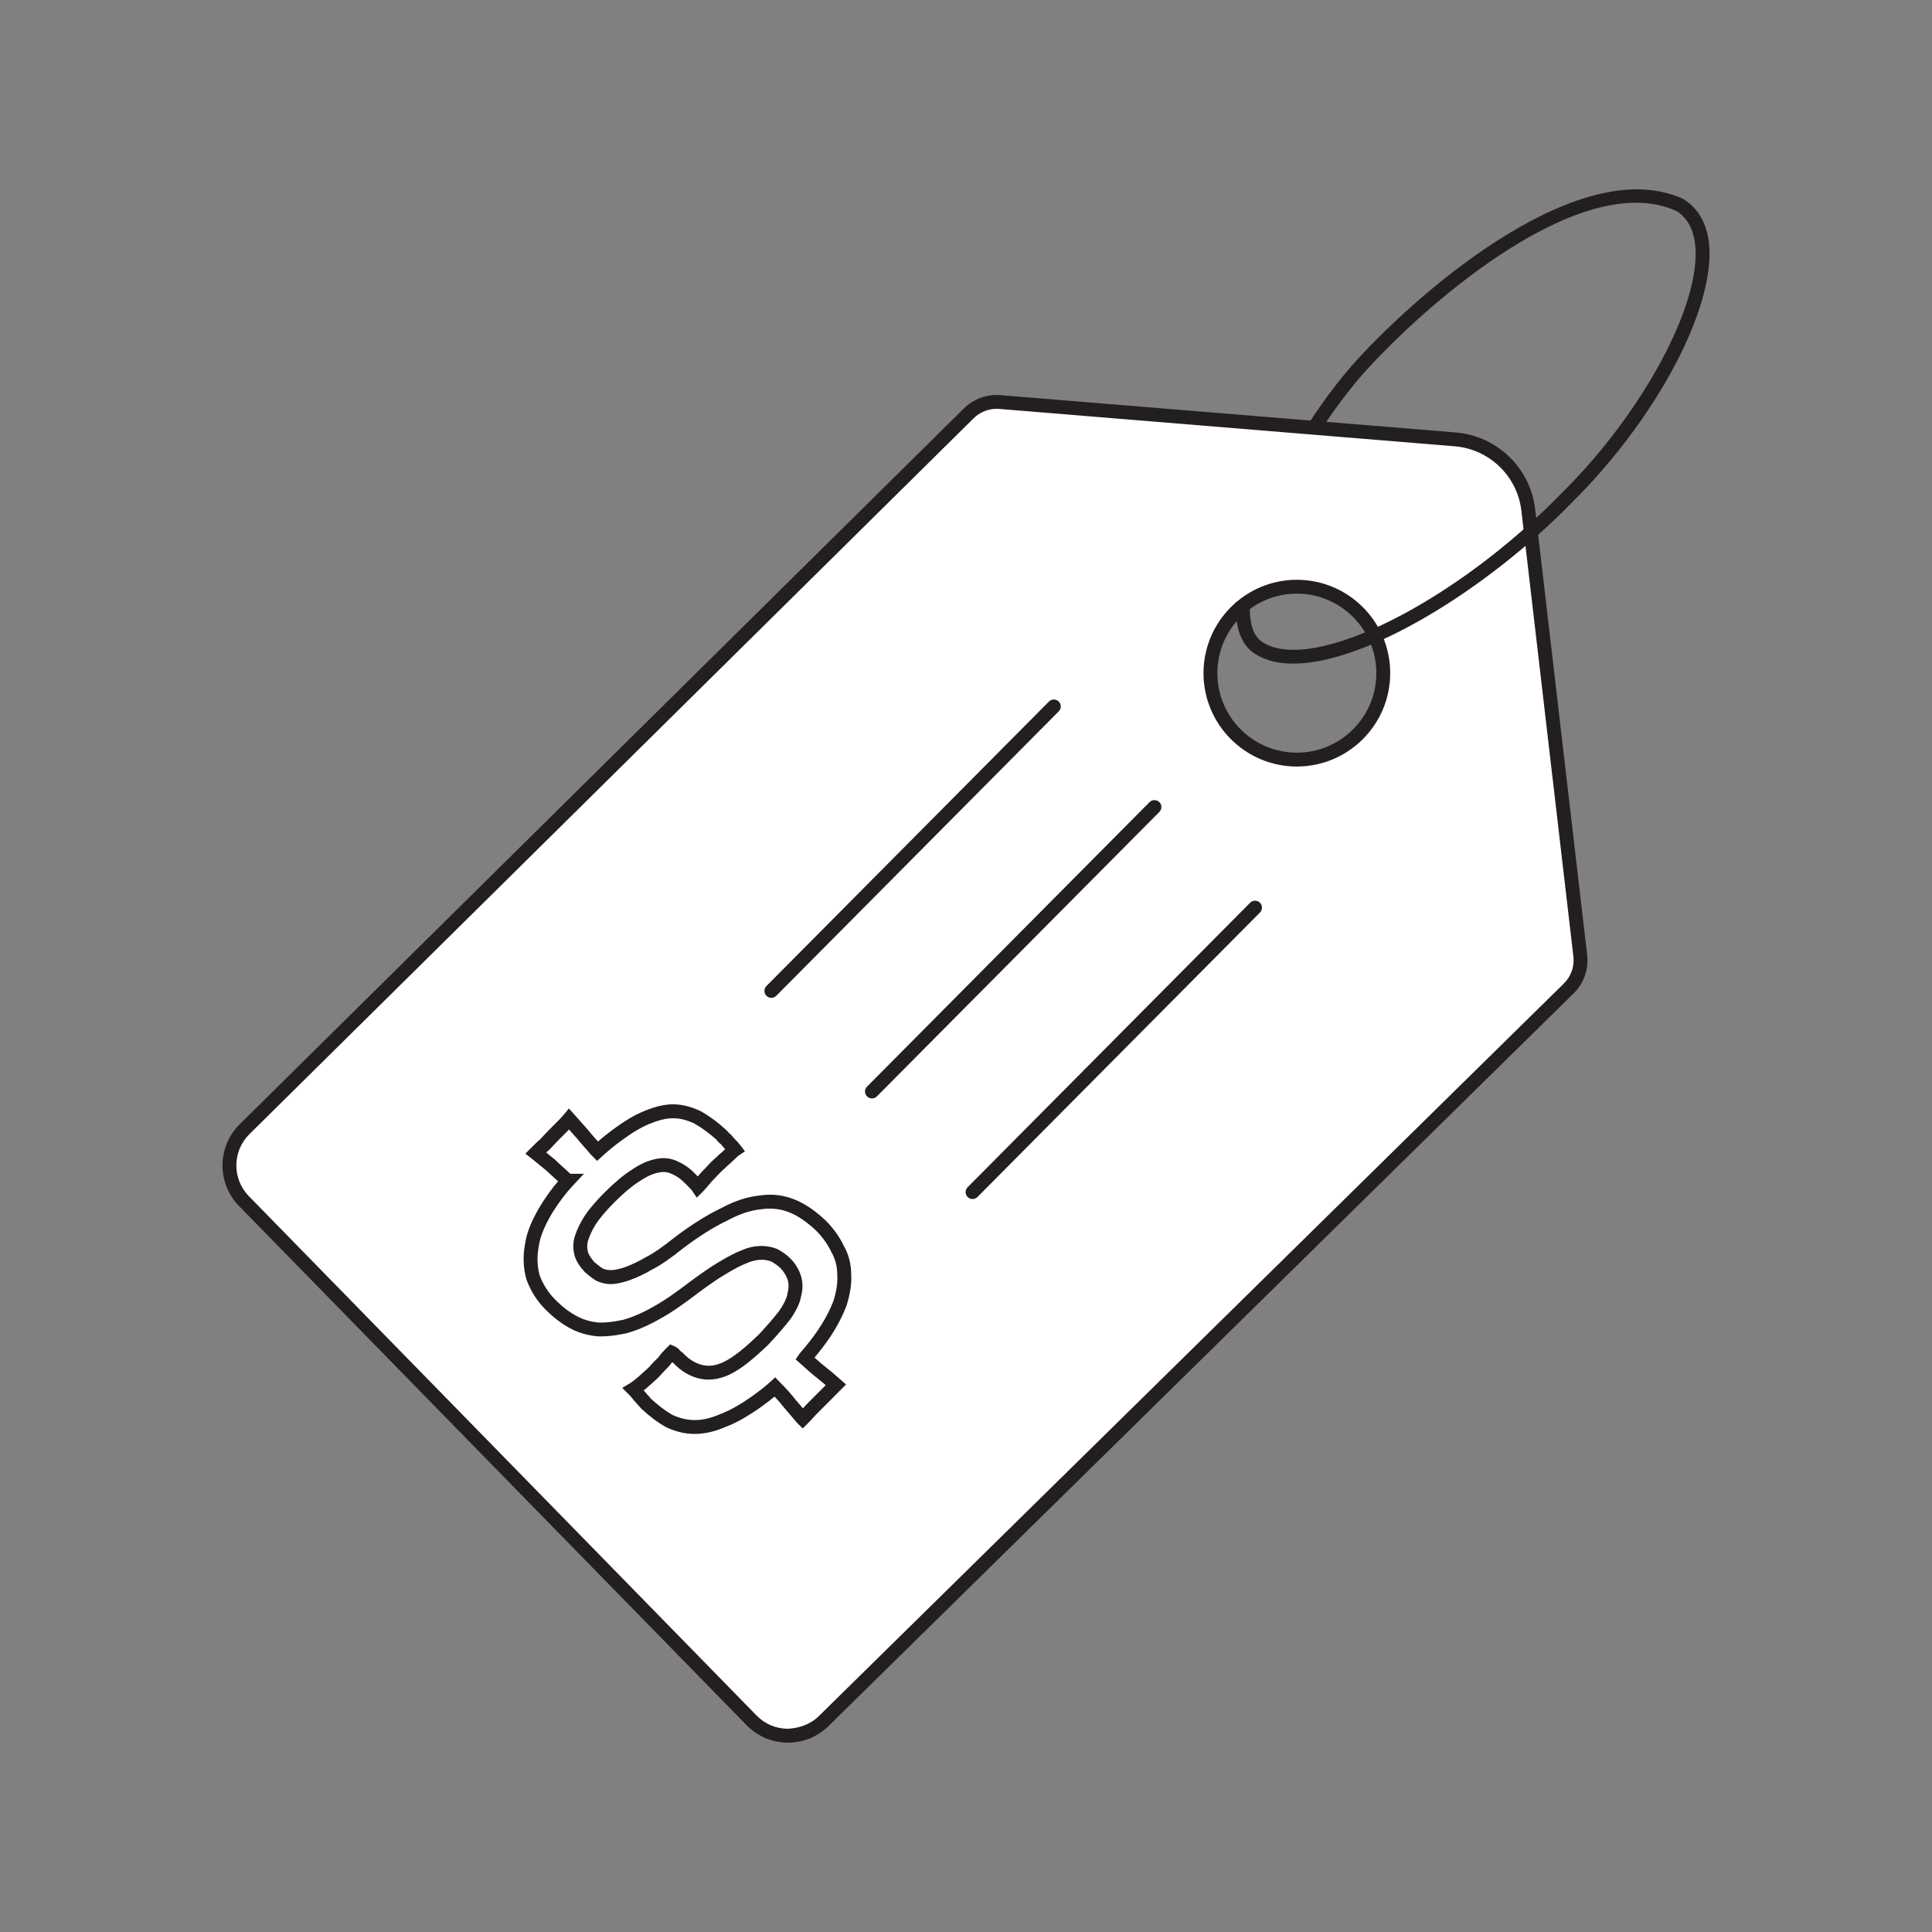
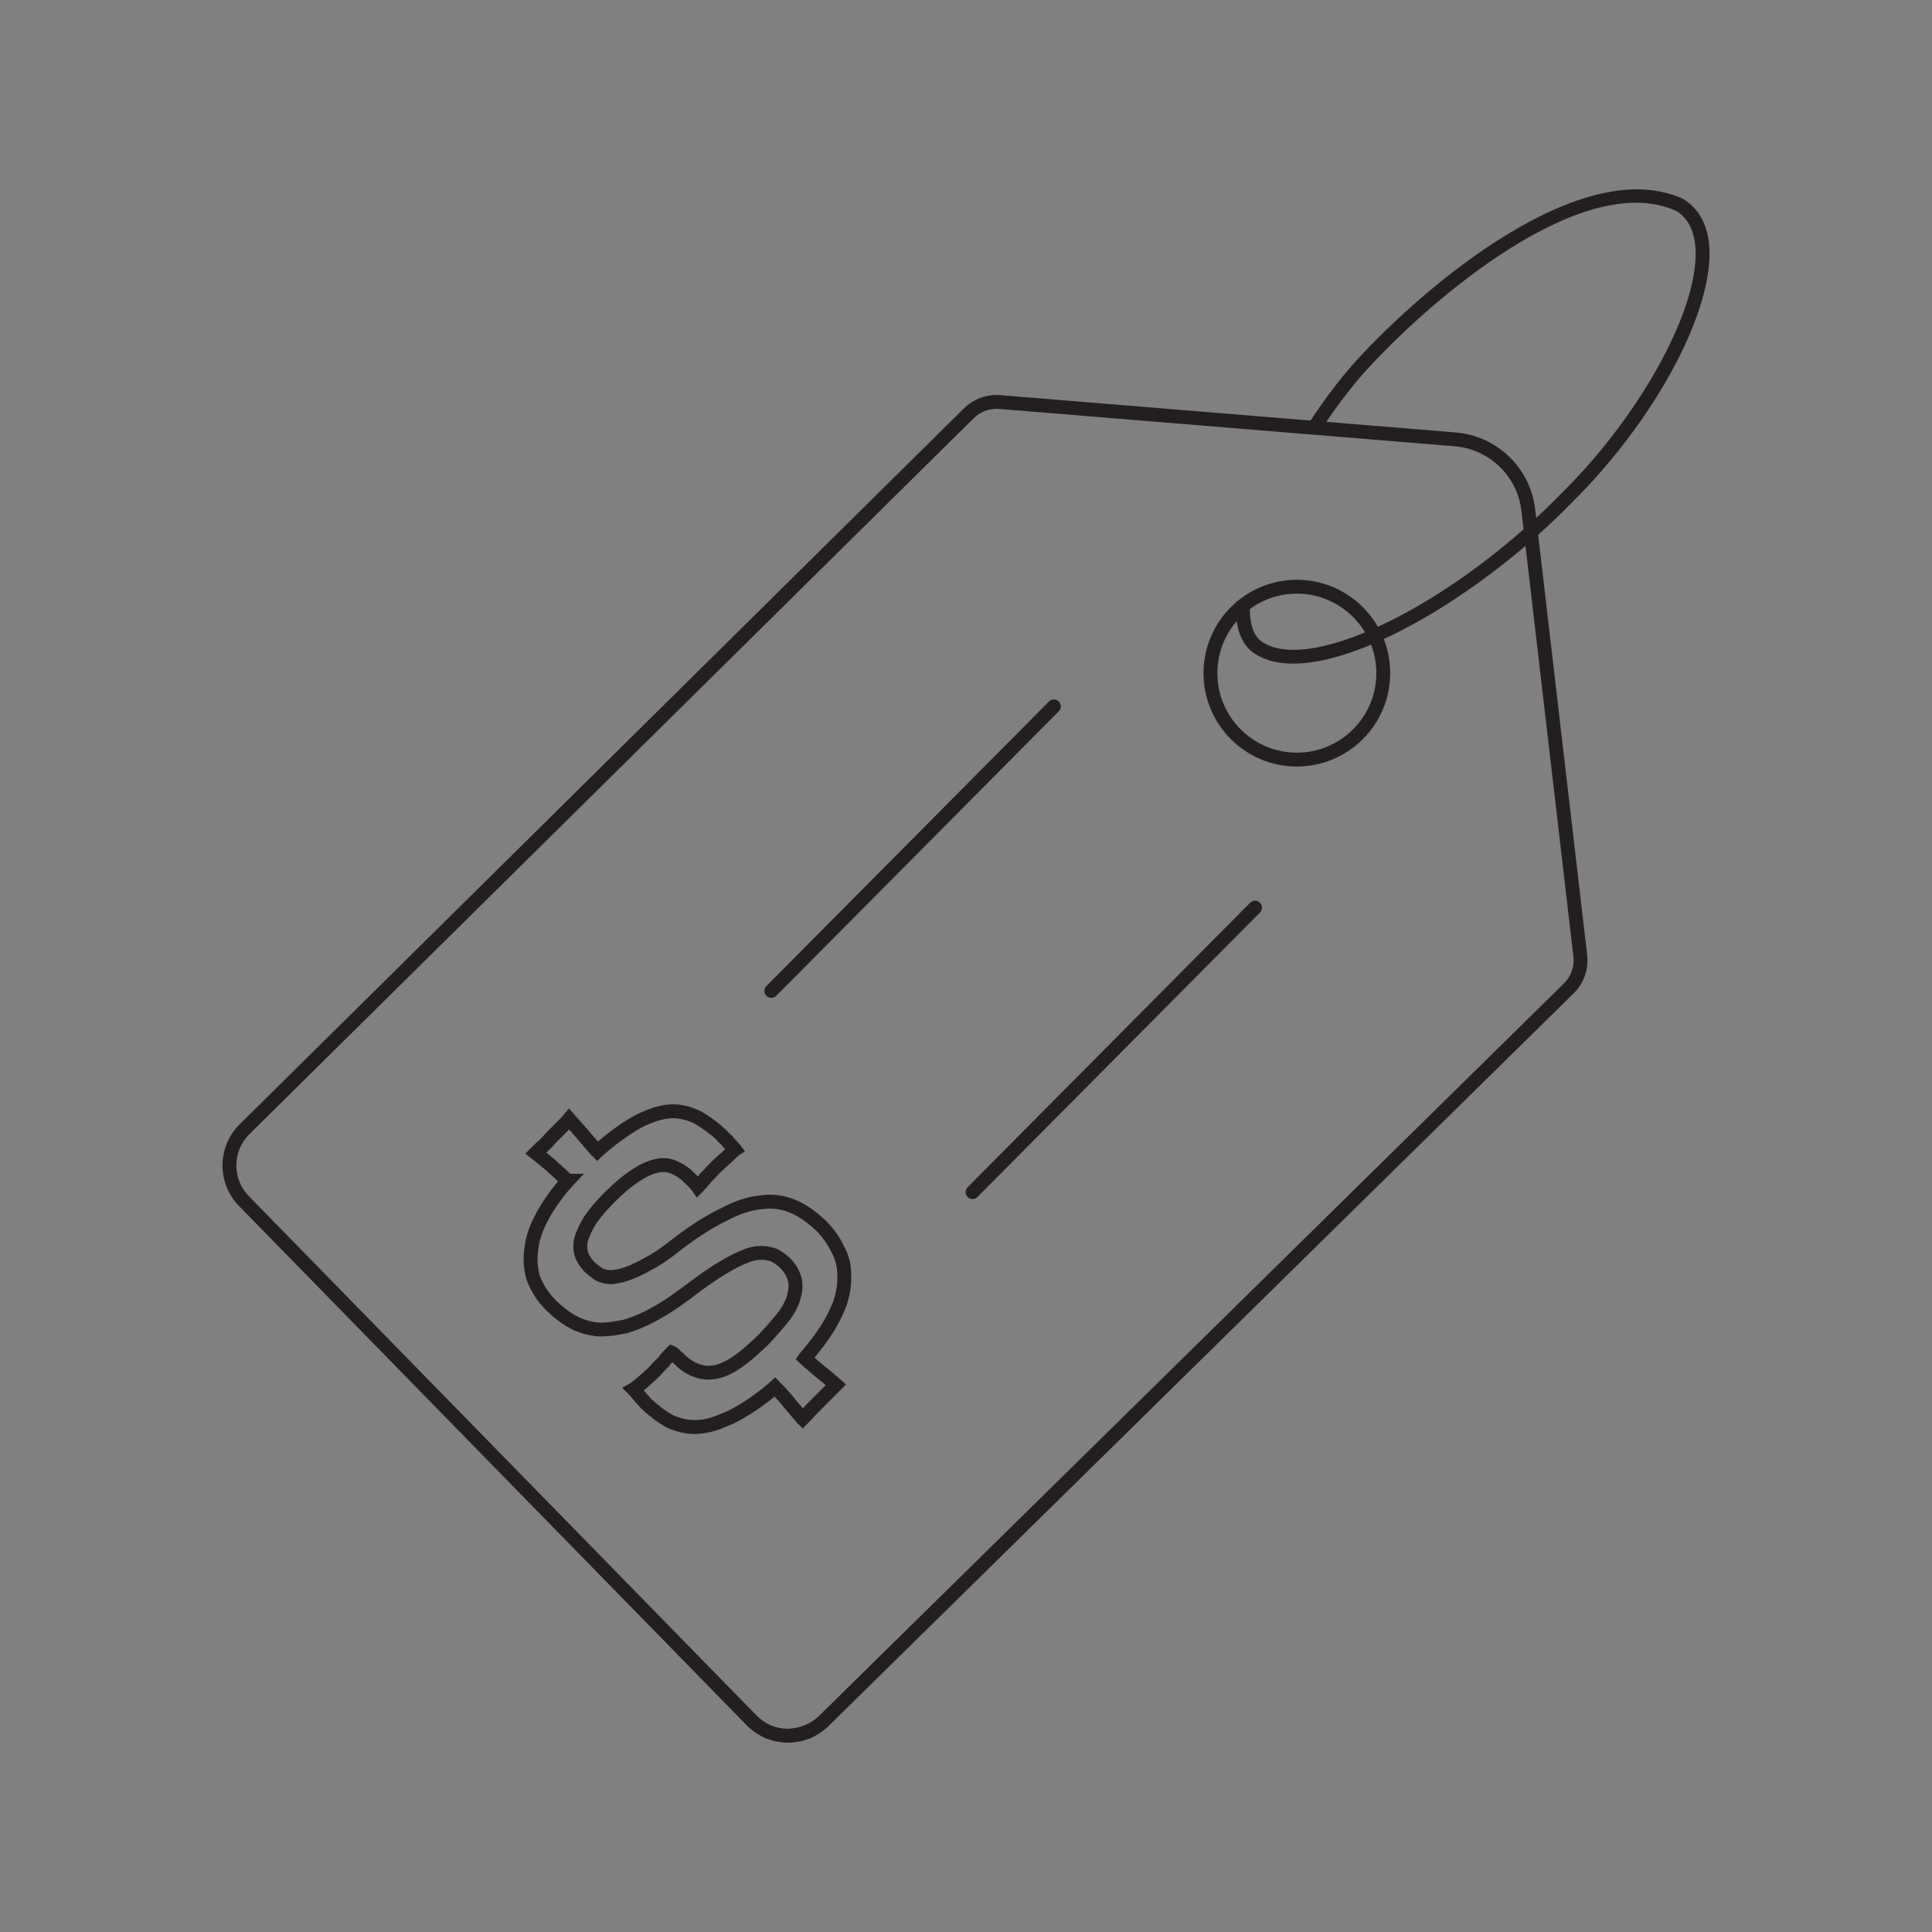
<svg xmlns="http://www.w3.org/2000/svg" id="Layer_1" version="1.1" viewBox="0 0 200 200">
  <rect x="0" y="0" width="200" height="200" fill="#808080" stroke="none" />
  <defs>
    <style>
      .st0 {
        fill: #231f20;
      }

      .st1 {
        fill: #fff;
      }
    </style>
  </defs>
  <g>
-     <path class="st1" d="M158.205,52.781c-.458-3.921-3.618-6.975-7.552-7.297l-47.154-3.865c-1.191-.098-2.366.33-3.216,1.17L25.31,116.906c-2.06,2.036-2.088,5.353-.063,7.424l52.562,53.765c2.037,2.084,5.378,2.116,7.456.074l77.128-75.843c.902-.887,1.344-2.141,1.197-3.397l-5.384-46.148ZM134.248,78.632c-4.942,0-8.948-4.006-8.948-8.948,0-4.942,4.007-8.948,8.948-8.948s8.948,4.007,8.948,8.948c0,4.942-4.007,8.948-8.948,8.948Z" />
    <path class="st0" d="M81.572,180.398h-.062c-1.598-.017-3.096-.656-4.217-1.8l-52.563-53.766c-2.288-2.347-2.26-6.132.073-8.437L99.781,42.28c.998-.987,2.395-1.489,3.774-1.377l47.152,3.867c4.268.348,7.717,3.684,8.21,7.927l5.384,46.148c.174,1.489-.336,2.947-1.402,3.993l-77.132,75.845c-1.127,1.108-2.613,1.716-4.195,1.716ZM103.168,42.322c-.892,0-1.744.348-2.378.979L25.812,117.415c-1.772,1.752-1.795,4.629-.05,6.413l52.563,53.766c.847.869,1.985,1.354,3.202,1.368,1.166-.05,2.367-.451,3.23-1.304l77.132-75.845c.746-.735,1.11-1.755.987-2.801l-5.384-46.151c-.415-3.567-3.314-6.368-6.898-6.662l-47.152-3.867c-.095-.006-.185-.011-.275-.011ZM134.247,79.351c-5.328,0-9.662-4.338-9.662-9.668s4.335-9.665,9.662-9.665c5.333,0,9.668,4.335,9.668,9.665s-4.335,9.668-9.668,9.668ZM134.247,61.454c-4.537,0-8.227,3.693-8.227,8.23,0,4.54,3.69,8.232,8.227,8.232s8.232-3.693,8.232-8.232c0-4.537-3.696-8.23-8.232-8.23Z" />
  </g>
  <path class="st0" d="M133.877,68.696c-1.492,0-2.798-.297-3.841-.945-1.049-.592-2.277-2.033-2.069-5.459l1.436.09c-.09,1.48.073,3.404,1.363,4.133,5.182,3.213,19.936-4.192,30.956-15.526,8.339-8.258,14.384-19.493,13.768-25.592-.163-1.626-.802-2.812-1.89-3.527-9.601-4.447-25.387,8.956-32.369,16.684-1.542,1.747-3.062,3.766-4.514,5.992l-1.2-.785c1.492-2.282,3.051-4.357,4.643-6.163,7.234-8.005,23.671-21.863,34.136-16.978,1.559,1.012,2.411,2.554,2.625,4.635.662,6.587-5.428,18.086-14.177,26.744-8.636,8.886-21.232,16.698-28.864,16.698Z" />
  <path class="st0" d="M79.85,103.297c-.185,0-.365-.07-.505-.207-.28-.28-.286-.735-.006-1.015l29.245-29.45c.28-.286.735-.28,1.015-.006.28.28.286.735.006,1.015l-29.245,29.45c-.14.143-.325.213-.51.213Z" />
-   <path class="st0" d="M90.264,113.711c-.185,0-.365-.07-.505-.207-.28-.28-.286-.735-.006-1.015l29.245-29.45c.28-.286.735-.28,1.015-.006.28.28.286.735.006,1.015l-29.245,29.45c-.14.143-.325.213-.51.213Z" />
  <path class="st0" d="M100.678,124.125c-.185,0-.365-.07-.505-.207-.28-.28-.286-.735-.006-1.015l29.245-29.45c.28-.286.735-.28,1.015-.006.28.28.286.735.006,1.015l-29.245,29.45c-.14.143-.325.213-.51.213Z" />
  <path class="st0" d="M71.887,148.439c-.97,0-1.935-.23-2.944-.701-.869-.491-1.66-1.088-2.54-1.901-.118-.123-.202-.216-.28-.311-.062-.076-.123-.151-.202-.227l-.196-.227c-.09-.09-.196-.199-.297-.35-.079-.121-.219-.258-.365-.398l-.651-.651.791-.474c.258-.154.516-.365.88-.676.174-.146.348-.306.533-.474.174-.163.359-.328.55-.499.286-.345.645-.704,1.004-1.057.224-.336.527-.645.83-.953l.37-.37.482.213c.146.07.37.182.538.421.067.073.101.101.118.109l.185.14c.645.695,1.363,1.124,2.142,1.279.735.143,1.525-.02,2.383-.499.875-.485,1.862-1.276,3.297-2.647.869-.928,1.609-1.778,2.159-2.501.471-.681.751-1.265.841-1.755.151-.566.151-1.004.022-1.447-.146-.44-.398-.85-.74-1.197-.297-.294-.589-.488-.937-.687-.292-.115-.651-.191-1.026-.191-.275,0-.836.045-1.48.336-.572.21-1.223.547-2.17,1.113-.83.474-1.845,1.2-2.815,1.912-1.57,1.194-2.798,2.072-4.043,2.754-1.194.684-2.339,1.178-3.477,1.497-1.312.275-2.26.359-3.118.308-1.11-.137-1.996-.418-2.832-.892-.791-.429-1.598-1.051-2.395-1.842-.914-.911-1.548-1.907-2.002-3.129-.348-1.242-.387-2.437-.146-3.715.168-1.175.695-2.465,1.643-4.027.583-.928,1.155-1.716,1.772-2.437-.174-.163-.348-.317-.51-.465-.269-.241-.527-.471-.757-.698-.196-.146-.46-.367-.723-.586-.252-.21-.505-.421-.757-.617l-.639-.496.572-.575c.37-.373.673-.676.976-.92.09-.095.219-.238.348-.381.129-.14.258-.28.398-.423l.858-.864c.28-.275.55-.547.819-.869l.538-.645,1.935,2.176c.224.292.449.544.679.802.129.146.264.292.393.44.488-.421.97-.808,1.464-1.172,1.256-.937,2.31-1.567,3.32-1.98,2.226-.917,3.797-.942,5.855.014.959.547,1.856,1.22,2.714,2.022.123.157.191.216.269.283l.207.193c.174.233.303.362.393.451.168.165.348.356.533.6l.46.608-.634.423c-.118.076-.269.224-.398.359-.258.258-.449.443-.757.693-.067.07-.202.196-.342.32-.118.107-.241.21-.342.317-.174.168-.336.348-.505.524-.179.196-.359.39-.538.569l-.123.151c-.286.334-.527.62-.729.822l-.617.614-.488-.718c-.084-.126-.213-.247-.331-.37l-.505-.502c-.398-.404-.864-.707-1.424-.931-.393-.16-.858-.174-1.385-.034-.594.151-1.217.454-1.901.931-.746.479-1.503,1.124-2.49,2.103-.83.83-1.492,1.607-1.912,2.243-.393.631-.667,1.214-.83,1.761-.107.353-.101.718.006,1.172.107.3.297.611.656,1.021.269.213.572.471.886.676.499.185,1.021.264,2.249-.14.735-.269,1.469-.617,2.153-1.026.824-.415,1.767-1.066,3.017-2.069,1.71-1.293,3.314-2.305,4.795-3.014,1.408-.763,2.759-1.206,4.088-1.332,1.245-.185,2.462-.025,3.617.454,1.026.423,2.058,1.127,3.146,2.153.813.813,1.441,1.694,1.879,2.63.488.841.757,1.879.757,2.944.056.973-.101,2.022-.493,3.261-.454,1.172-1.06,2.302-1.811,3.404l-.006.003c-.415.603-.914,1.253-1.486,1.94.421.381.796.701,1.166.99.449.35.903.749,1.323,1.113l.774.679-3.118,3.129c-.252.3-.538.586-.819.875l-.544.544-.55-.53c-.23-.261-.443-.519-.662-.777-.213-.258-.432-.516-.662-.774-.308-.401-.667-.813-1.049-1.214-.499.418-.97.763-1.43,1.102-1.436,1.004-2.596,1.654-3.623,2.03-1.099.488-2.17.735-3.236.735ZM67.03,144.398c.022,0,.107.101.196.205.056.07.112.137.179.207.768.709,1.475,1.245,2.193,1.654,1.66.763,3.185.709,4.985-.09.948-.35,2.002-.945,3.269-1.828.656-.482,1.239-.906,1.879-1.492l.516-.474.488.508c.656.653,1.189,1.251,1.598,1.783.202.23.426.499.656.768.039.05.084.104.129.154.095-.101.185-.207.28-.317l2.081-2.086c-.286-.247-.583-.499-.886-.732-.527-.415-1.054-.883-1.705-1.469l-.522-.474.404-.589c.735-.841,1.352-1.632,1.845-2.347.69-1.009,1.245-2.041,1.649-3.07.325-1.021.46-1.907.409-2.739,0-.858-.207-1.649-.594-2.327-.393-.836-.925-1.579-1.609-2.26-.925-.875-1.839-1.503-2.692-1.853-.914-.381-1.884-.496-2.899-.359-1.166.112-2.339.499-3.606,1.186-1.424.684-2.944,1.643-4.565,2.868-1.312,1.054-2.333,1.758-3.202,2.196-.723.432-1.537.819-2.378,1.124-1.71.566-2.434.446-3.398.045-.471-.297-.819-.589-1.166-.88-.465-.508-.841-.998-1.071-1.677-.129-.502-.241-1.186-.011-1.982.202-.673.533-1.368.998-2.125.493-.746,1.2-1.573,2.109-2.487,1.066-1.054,1.895-1.755,2.709-2.277.808-.564,1.576-.937,2.339-1.127.813-.222,1.593-.185,2.277.087.735.297,1.38.718,1.912,1.251l.409.409c.045-.053.095-.109.14-.168l.174-.199c.207-.21.37-.39.538-.566.179-.196.359-.39.538-.569.123-.121.258-.247.398-.37.118-.107.241-.21.342-.317.325-.264.482-.421.69-.631.006-.003.011-.006.011-.008-.146-.146-.314-.331-.437-.513l-.067-.036c-.123-.112-.269-.241-.393-.423-.679-.611-1.48-1.214-2.294-1.68-1.593-.732-2.787-.726-4.649.042-.88.359-1.862.951-3.006,1.806-.645.471-1.262.979-1.901,1.562l-.505.463-.712-.718c-.213-.269-.443-.524-.667-.774-.252-.286-.499-.566-.718-.844l-.813-.914c-.118.123-.236.241-.353.359l-.852.855c-.123.123-.241.25-.353.376-.146.163-.297.325-.46.491-.123.098-.236.196-.342.297.05.045.107.09.157.132.252.21.505.421.757.617.275.269.51.479.757.704.264.236.544.482.819.754h1.413l-1.133,1.209c-.746.802-1.413,1.68-2.097,2.762-.824,1.363-1.301,2.512-1.441,3.511-.207,1.085-.174,2.069.09,3.037.359.962.892,1.792,1.654,2.554.695.693,1.391,1.231,2.075,1.601.69.39,1.385.608,2.277.721.679.042,1.497-.036,2.636-.278.976-.275,2.013-.721,3.118-1.354,1.178-.642,2.355-1.489,3.886-2.65,1.015-.746,2.069-1.5,2.944-2.002,1.037-.617,1.744-.979,2.355-1.203,1.122-.513,2.496-.603,3.684-.101.46.258.88.522,1.318.956.51.516.875,1.113,1.094,1.783.219.715.219,1.427.006,2.193-.107.634-.465,1.402-1.077,2.285-.606.788-1.374,1.677-2.305,2.667-1.553,1.486-2.63,2.341-3.617,2.891-1.15.642-2.322.855-3.359.651-1.049-.207-2.008-.757-2.843-1.632-.045-.031-.09-.062-.129-.095-.107.123-.213.255-.325.407-.415.426-.74.757-1.077,1.144-.258.233-.432.393-.594.544-.196.182-.387.353-.572.513-.14.115-.264.222-.381.314l.112.126c.084.084.191.193.286.339h0Z" />
</svg>